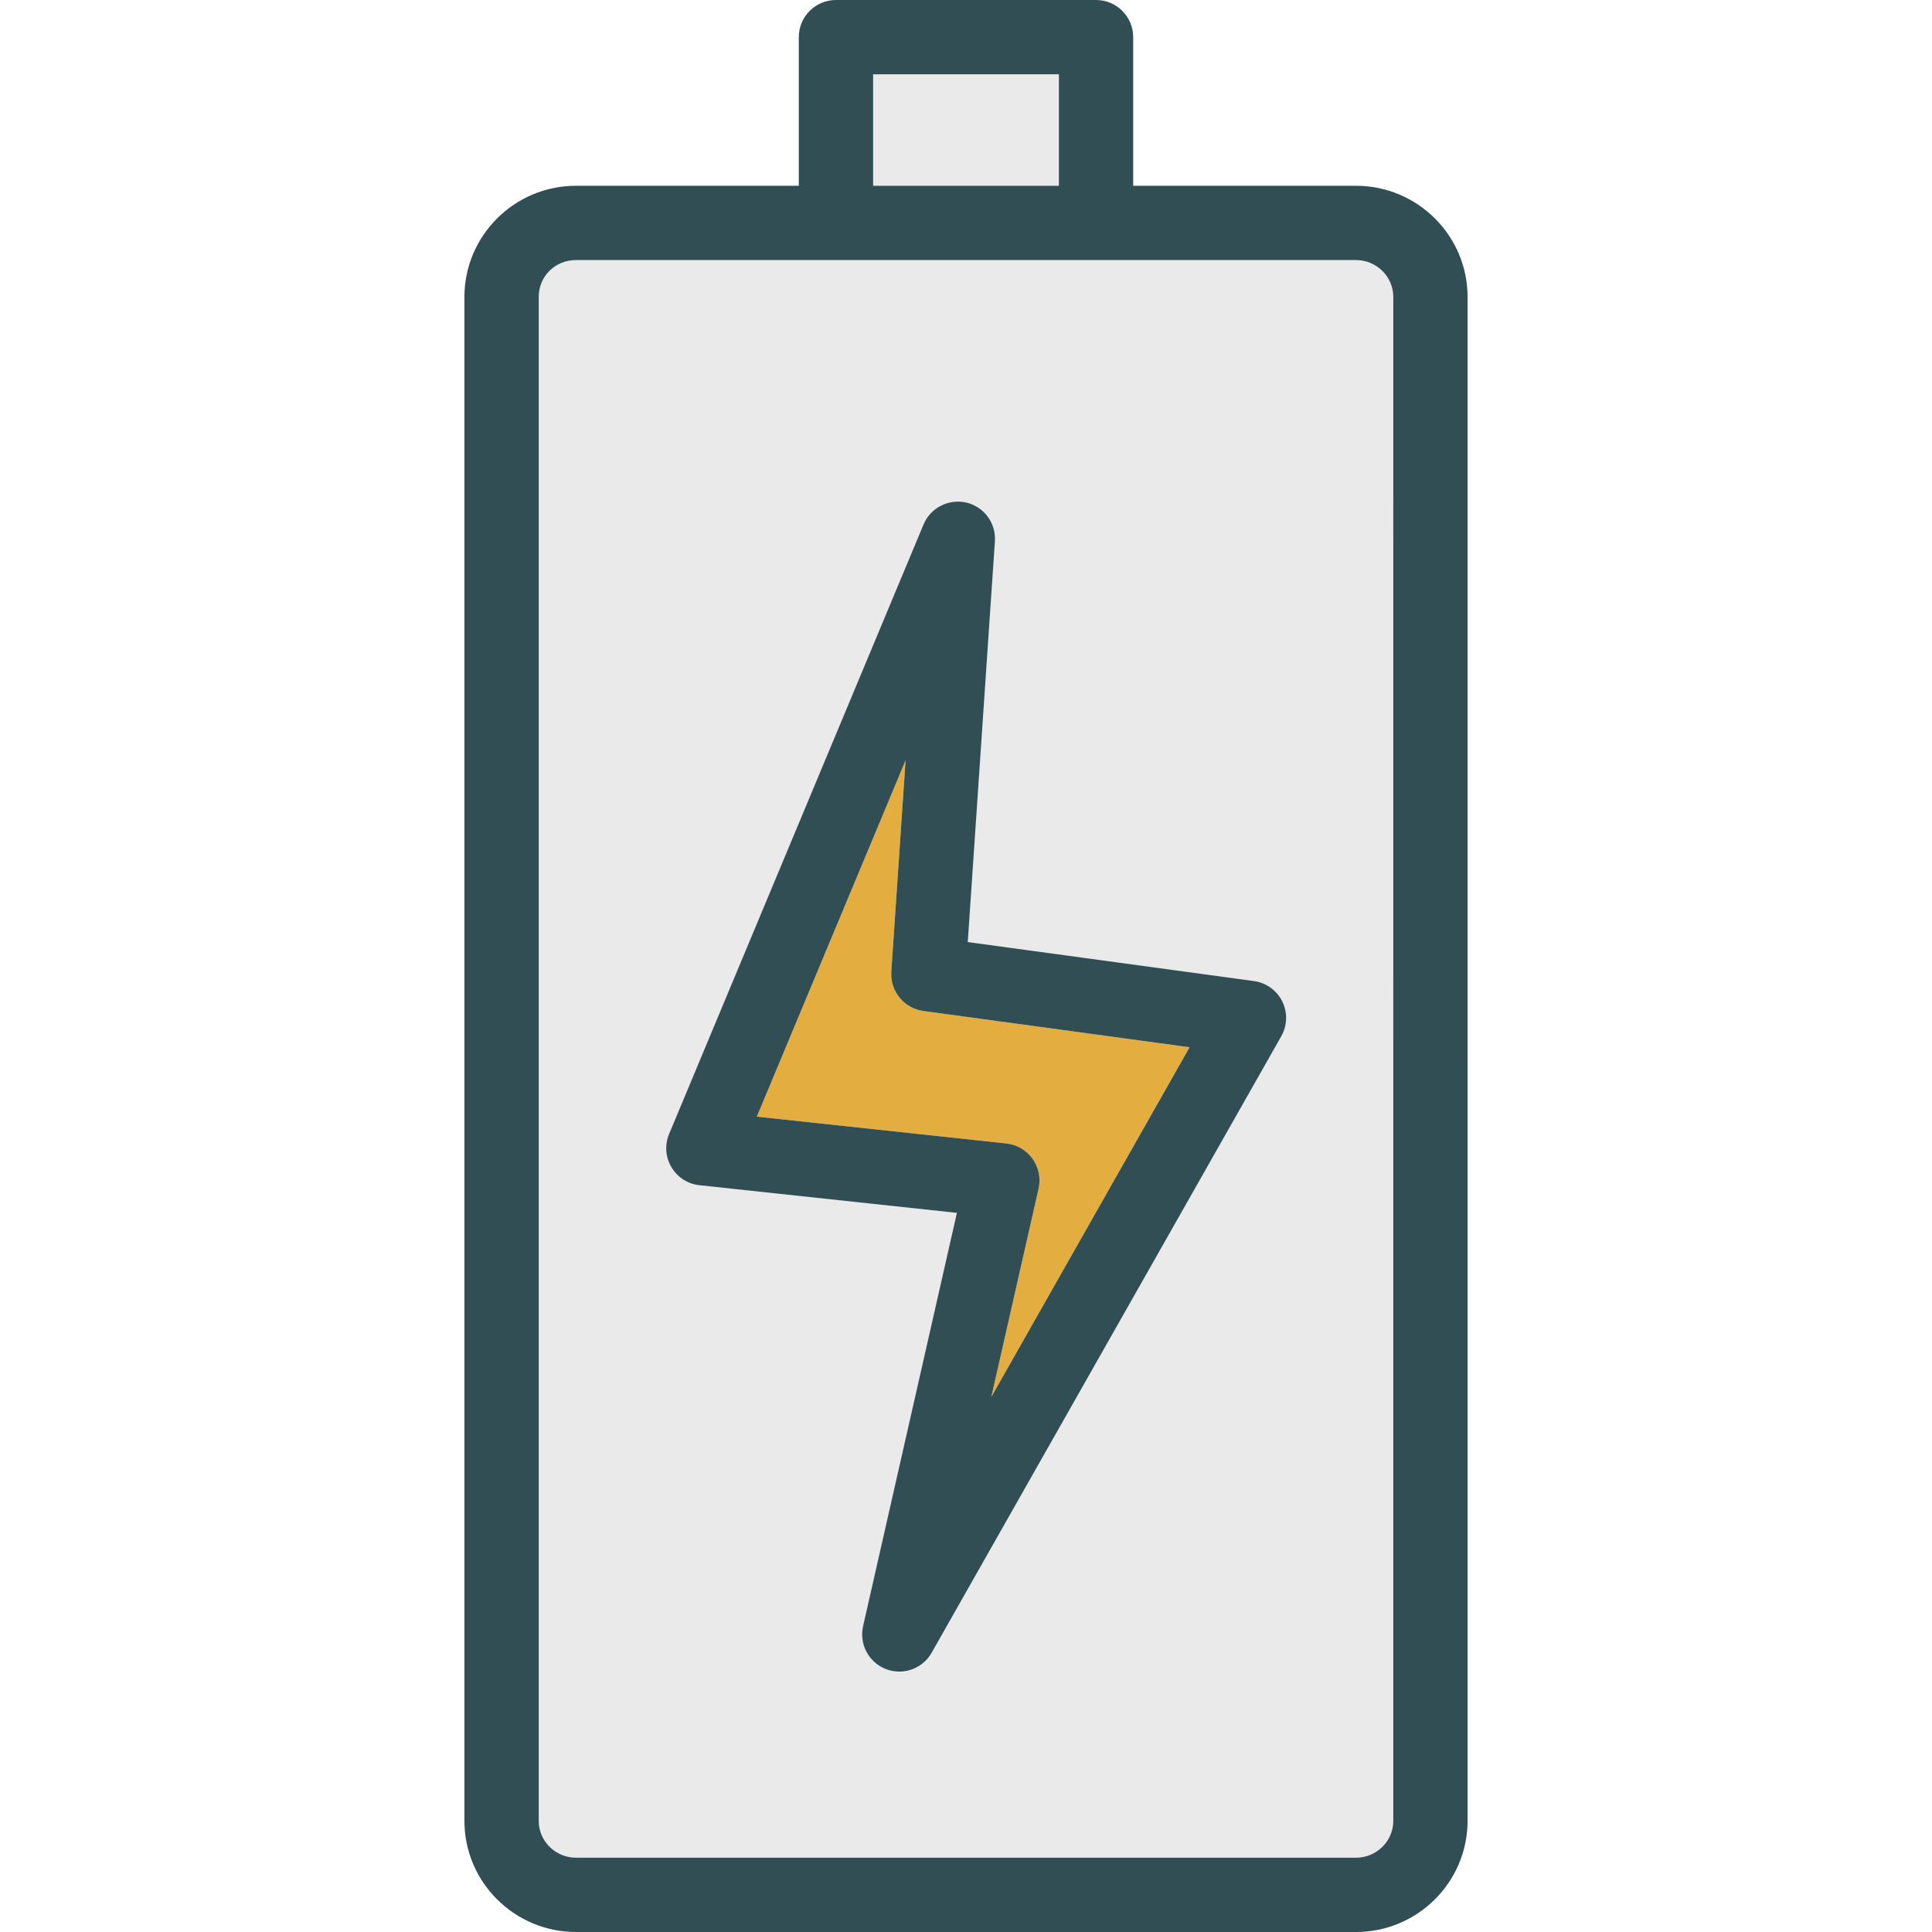
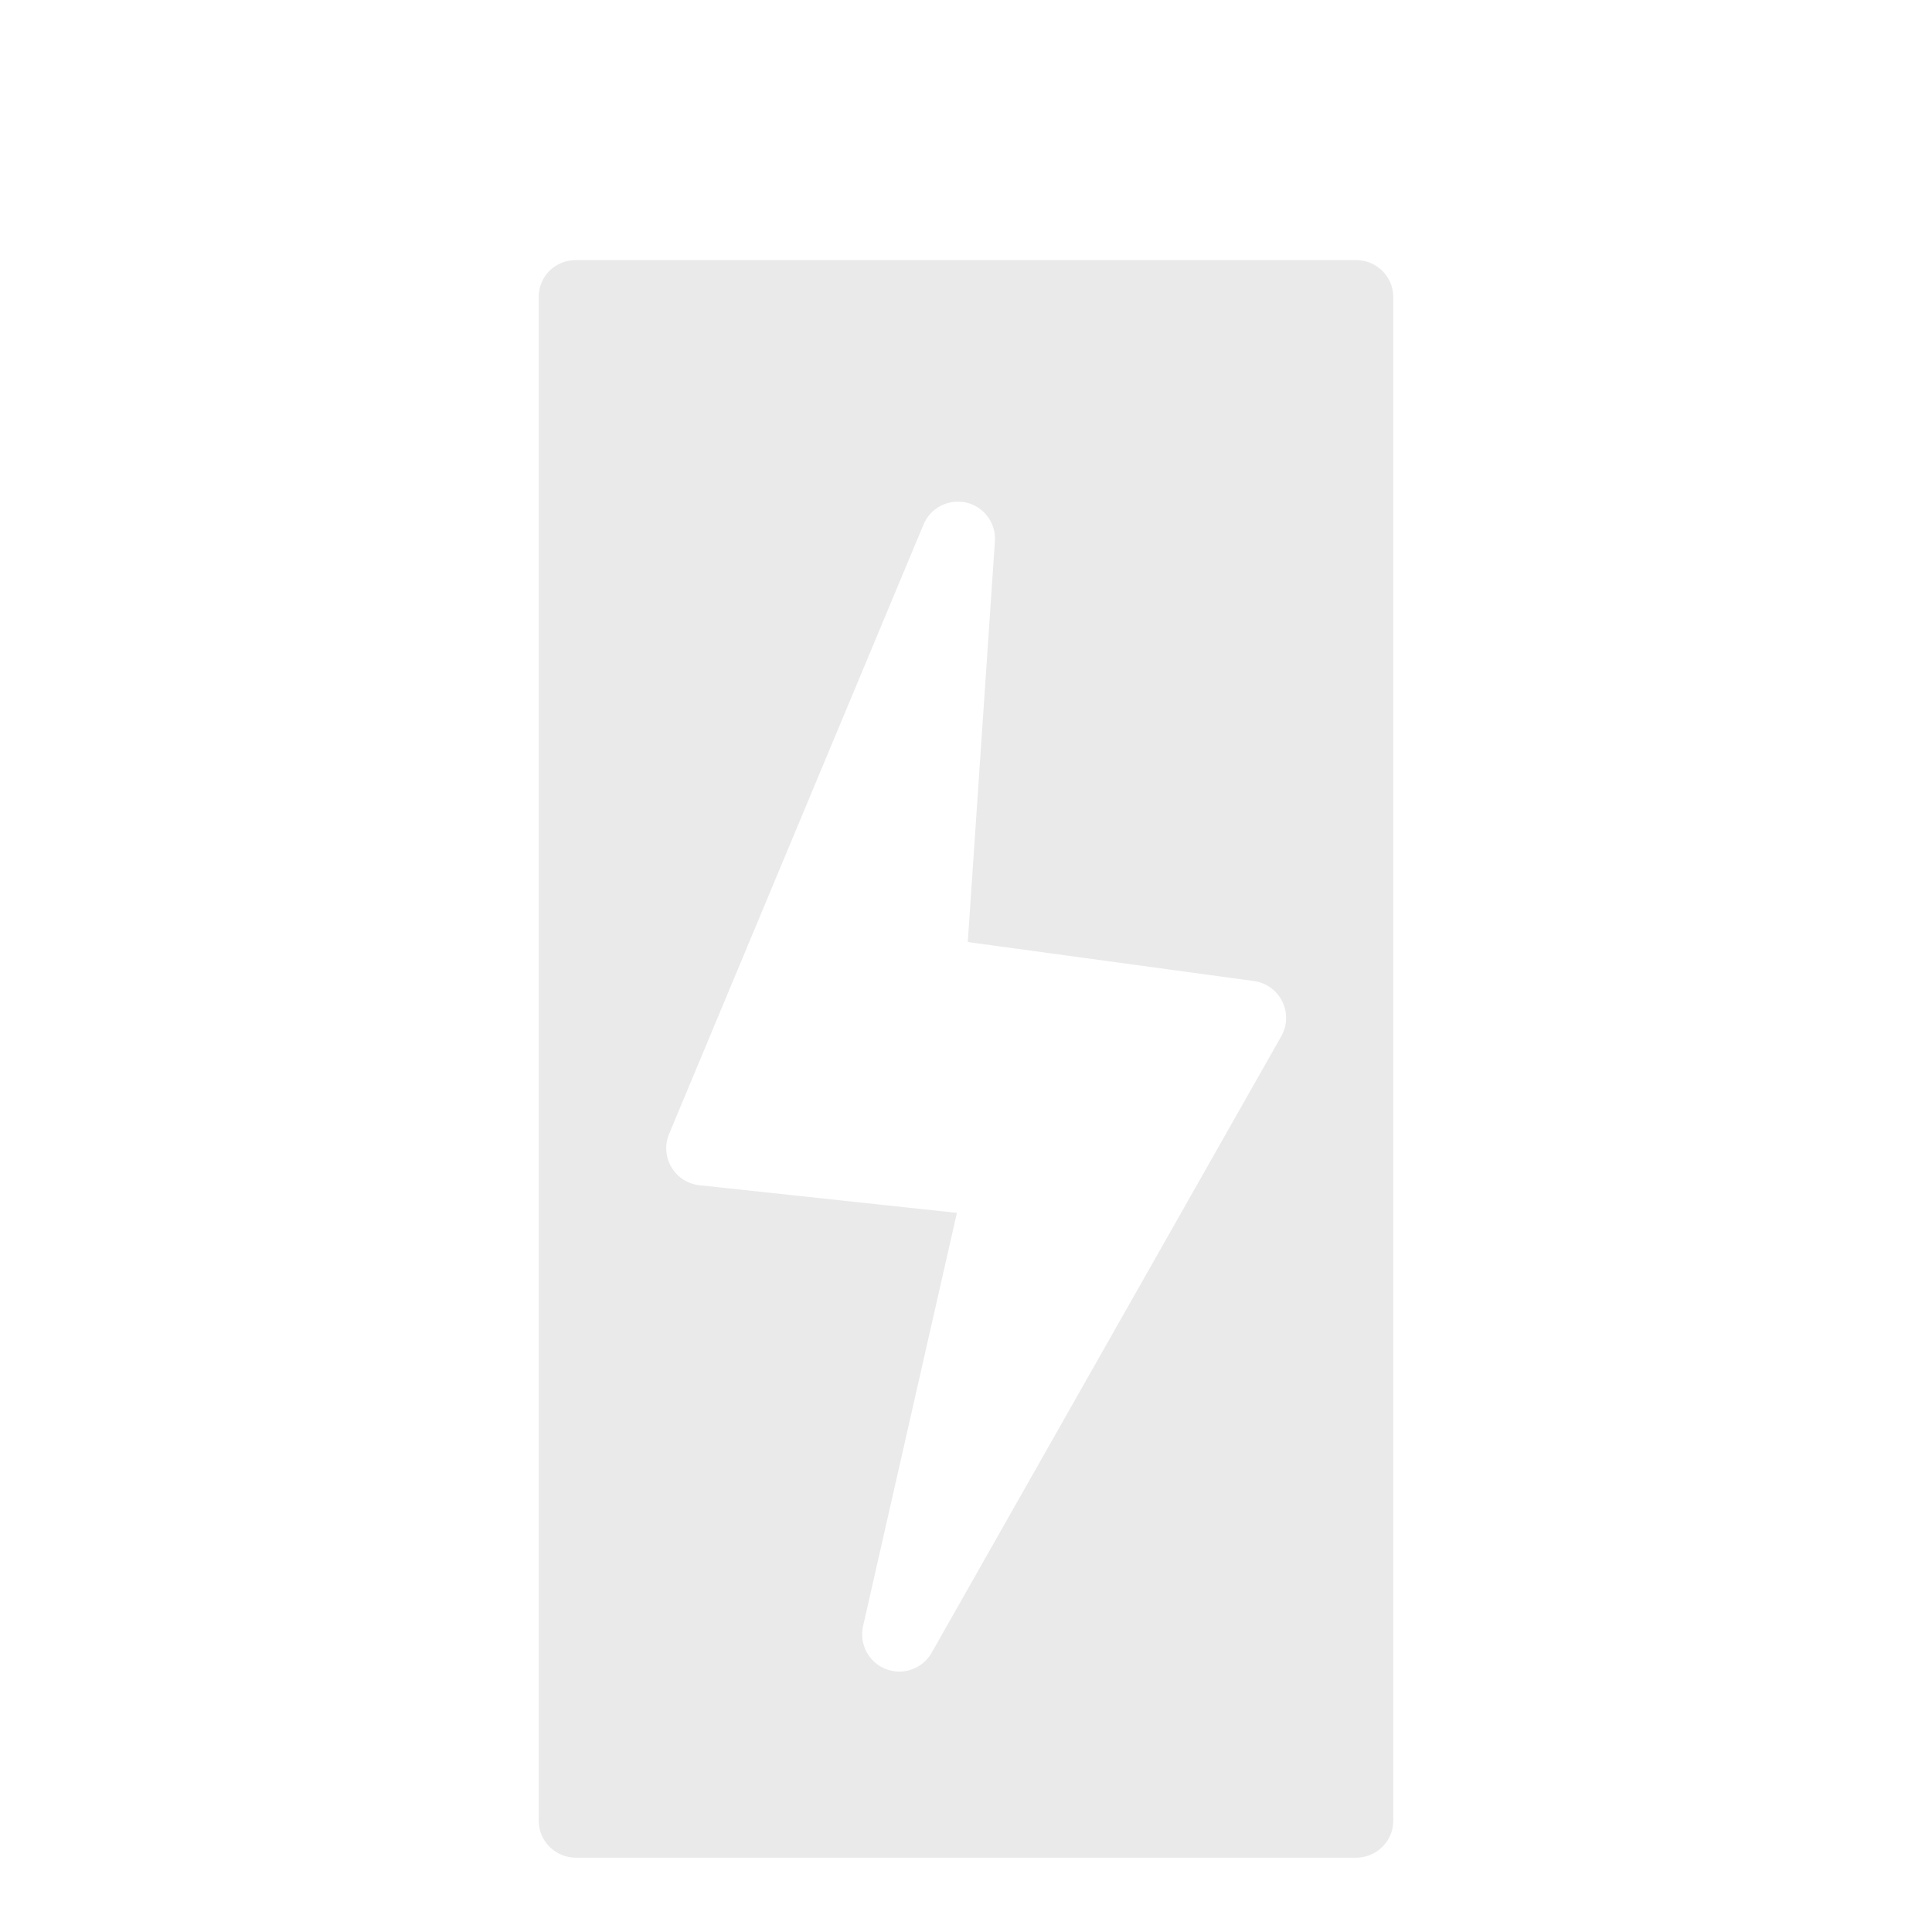
<svg xmlns="http://www.w3.org/2000/svg" version="1.1" id="Layer_1" x="0px" y="0px" viewBox="0 0 512 512" style="enable-background:new 0 0 512 512;" xml:space="preserve">
-   <rect x="231.385" y="19.692" style="fill:#EAEAEA;" width="49.231" height="29.538" />
-   <path style="fill:#E4AD40;" d="M236.202,257.5l3.789-56.01l-39.423,94.433l66.115,7.106c2.798,0.298,5.327,1.779,6.961,4.067  c1.634,2.288,2.211,5.164,1.596,7.904l-12.529,55.192l52.538-92.654l-70.548-9.615C239.567,267.221,235.856,262.663,236.202,257.5z" />
  <path style="fill:#EAEAEA;" d="M359.346,68.923h-68.885h-68.923h-68.885c-5.538,0-9.885,4.288-9.885,9.769v403.856  c0,5.385,4.433,9.759,9.885,9.759h206.692c5.452,0,9.885-4.375,9.885-9.759V78.692C369.231,73.308,364.798,68.923,359.346,68.923z   M339.558,274.606L246.894,438c-1.798,3.164-5.115,4.99-8.567,4.99c-1.192,0-2.394-0.211-3.558-0.663  c-4.548-1.769-7.125-6.596-6.048-11.365l24.865-109.538l-68.231-7.327c-3.096-0.327-5.846-2.106-7.423-4.779  c-1.586-2.673-1.808-5.933-0.615-8.798l67.433-161.538c1.856-4.442,6.635-6.856,11.346-5.798c4.692,1.106,7.885,5.442,7.567,10.25  l-7.192,106.221l75.846,10.337c3.24,0.442,6.048,2.462,7.5,5.394C341.26,268.308,341.164,271.769,339.558,274.606z" />
  <g>
-     <path style="fill:#314E55;" d="M359.346,49.231h-59.039V9.846c0-5.442-4.404-9.846-9.846-9.846h-68.923   c-5.442,0-9.846,4.404-9.846,9.846v39.385h-59.039c-16.308,0-29.577,13.221-29.577,29.462v403.856   c0,16.24,13.269,29.452,29.577,29.452h206.692c16.308,0,29.577-13.212,29.577-29.452V78.692   C388.923,62.452,375.654,49.231,359.346,49.231z M231.385,19.692h49.231v29.538h-49.231V19.692z M369.231,482.548   c0,5.385-4.433,9.759-9.885,9.759H152.654c-5.452,0-9.885-4.375-9.885-9.759V78.692c0-5.481,4.346-9.769,9.885-9.769h68.885h68.923   h68.885c5.452,0,9.885,4.384,9.885,9.769V482.548z" />
-     <path style="fill:#314E55;" d="M332.317,259.99l-75.846-10.337l7.192-106.221c0.317-4.808-2.875-9.144-7.567-10.25   c-4.712-1.058-9.49,1.356-11.346,5.798l-67.433,161.538c-1.192,2.865-0.971,6.125,0.615,8.798c1.577,2.673,4.327,4.452,7.423,4.779   l68.231,7.327l-24.865,109.538c-1.077,4.769,1.5,9.596,6.048,11.365c1.164,0.452,2.365,0.663,3.558,0.663   c3.452,0,6.769-1.827,8.567-4.99l92.663-163.394c1.606-2.836,1.702-6.298,0.26-9.221   C338.365,262.452,335.558,260.433,332.317,259.99z M262.712,370.192L275.24,315c0.615-2.74,0.038-5.615-1.596-7.904   c-1.634-2.289-4.163-3.769-6.961-4.067l-66.115-7.106l39.423-94.433l-3.789,56.01c-0.346,5.164,3.365,9.721,8.5,10.423   l70.548,9.615L262.712,370.192z" />
-   </g>
+     </g>
  <g>
</g>
  <g>
</g>
  <g>
</g>
  <g>
</g>
  <g>
</g>
  <g>
</g>
  <g>
</g>
  <g>
</g>
  <g>
</g>
  <g>
</g>
  <g>
</g>
  <g>
</g>
  <g>
</g>
  <g>
</g>
  <g>
</g>
</svg>